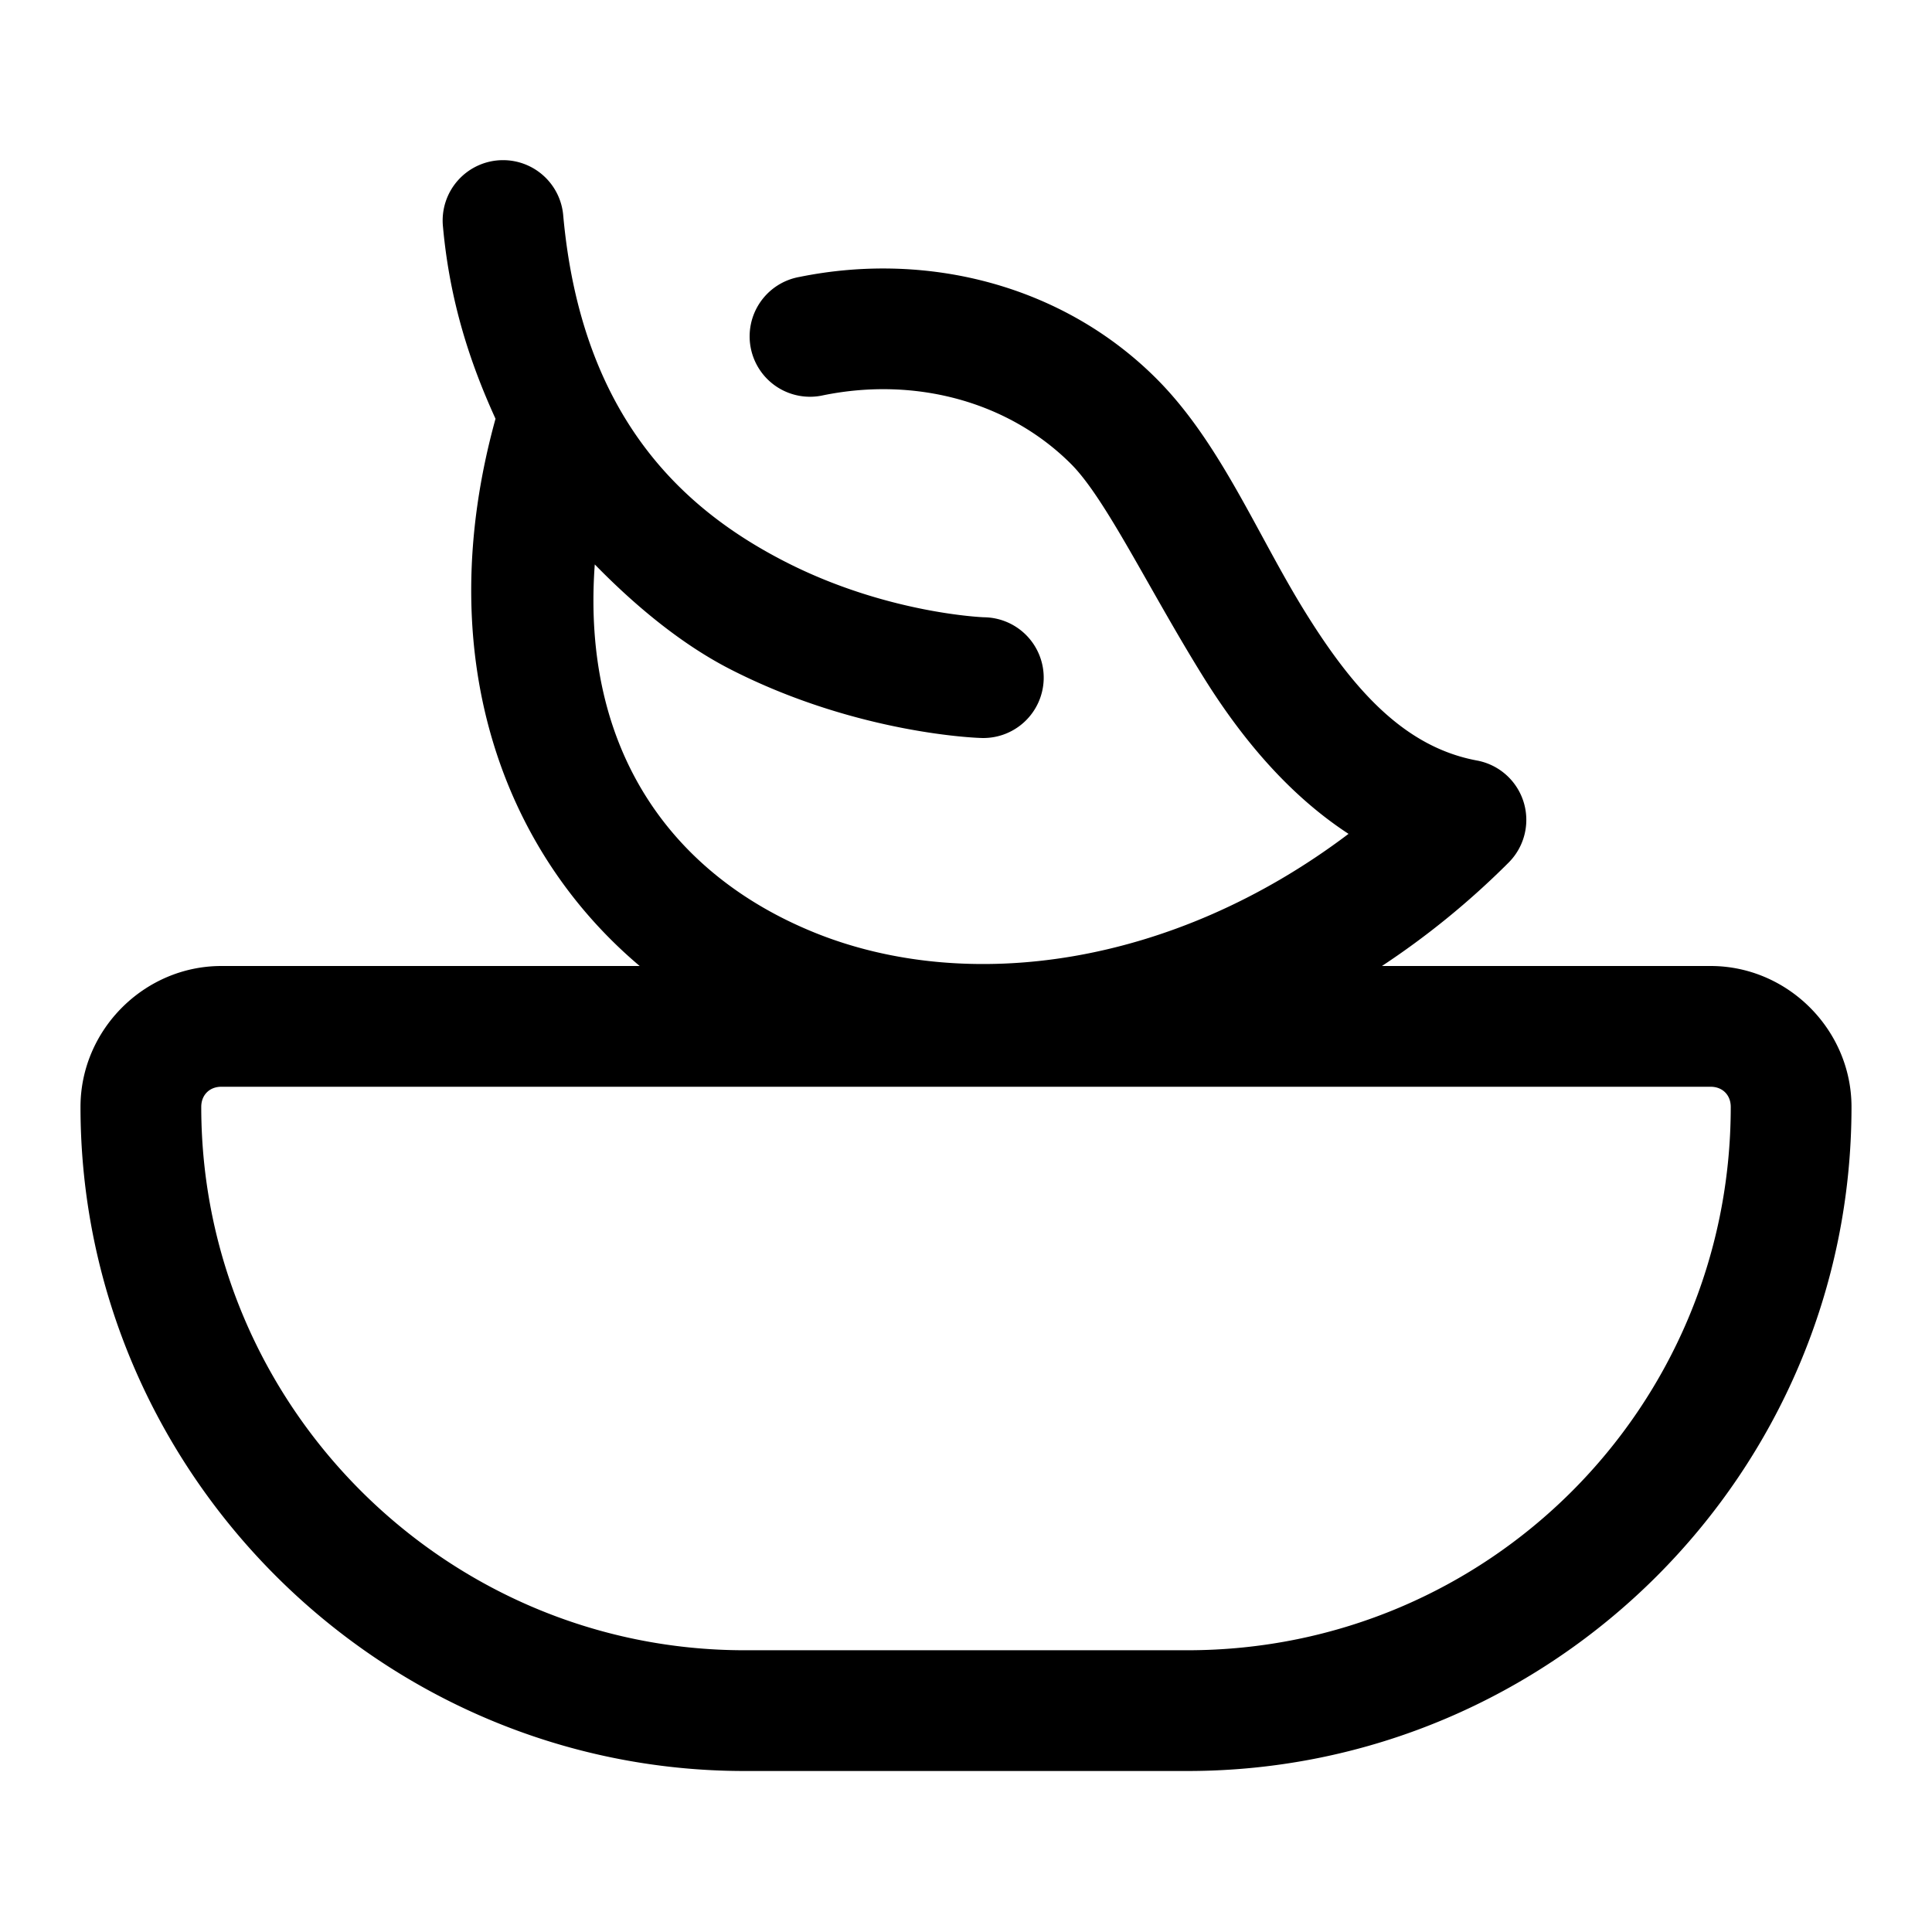
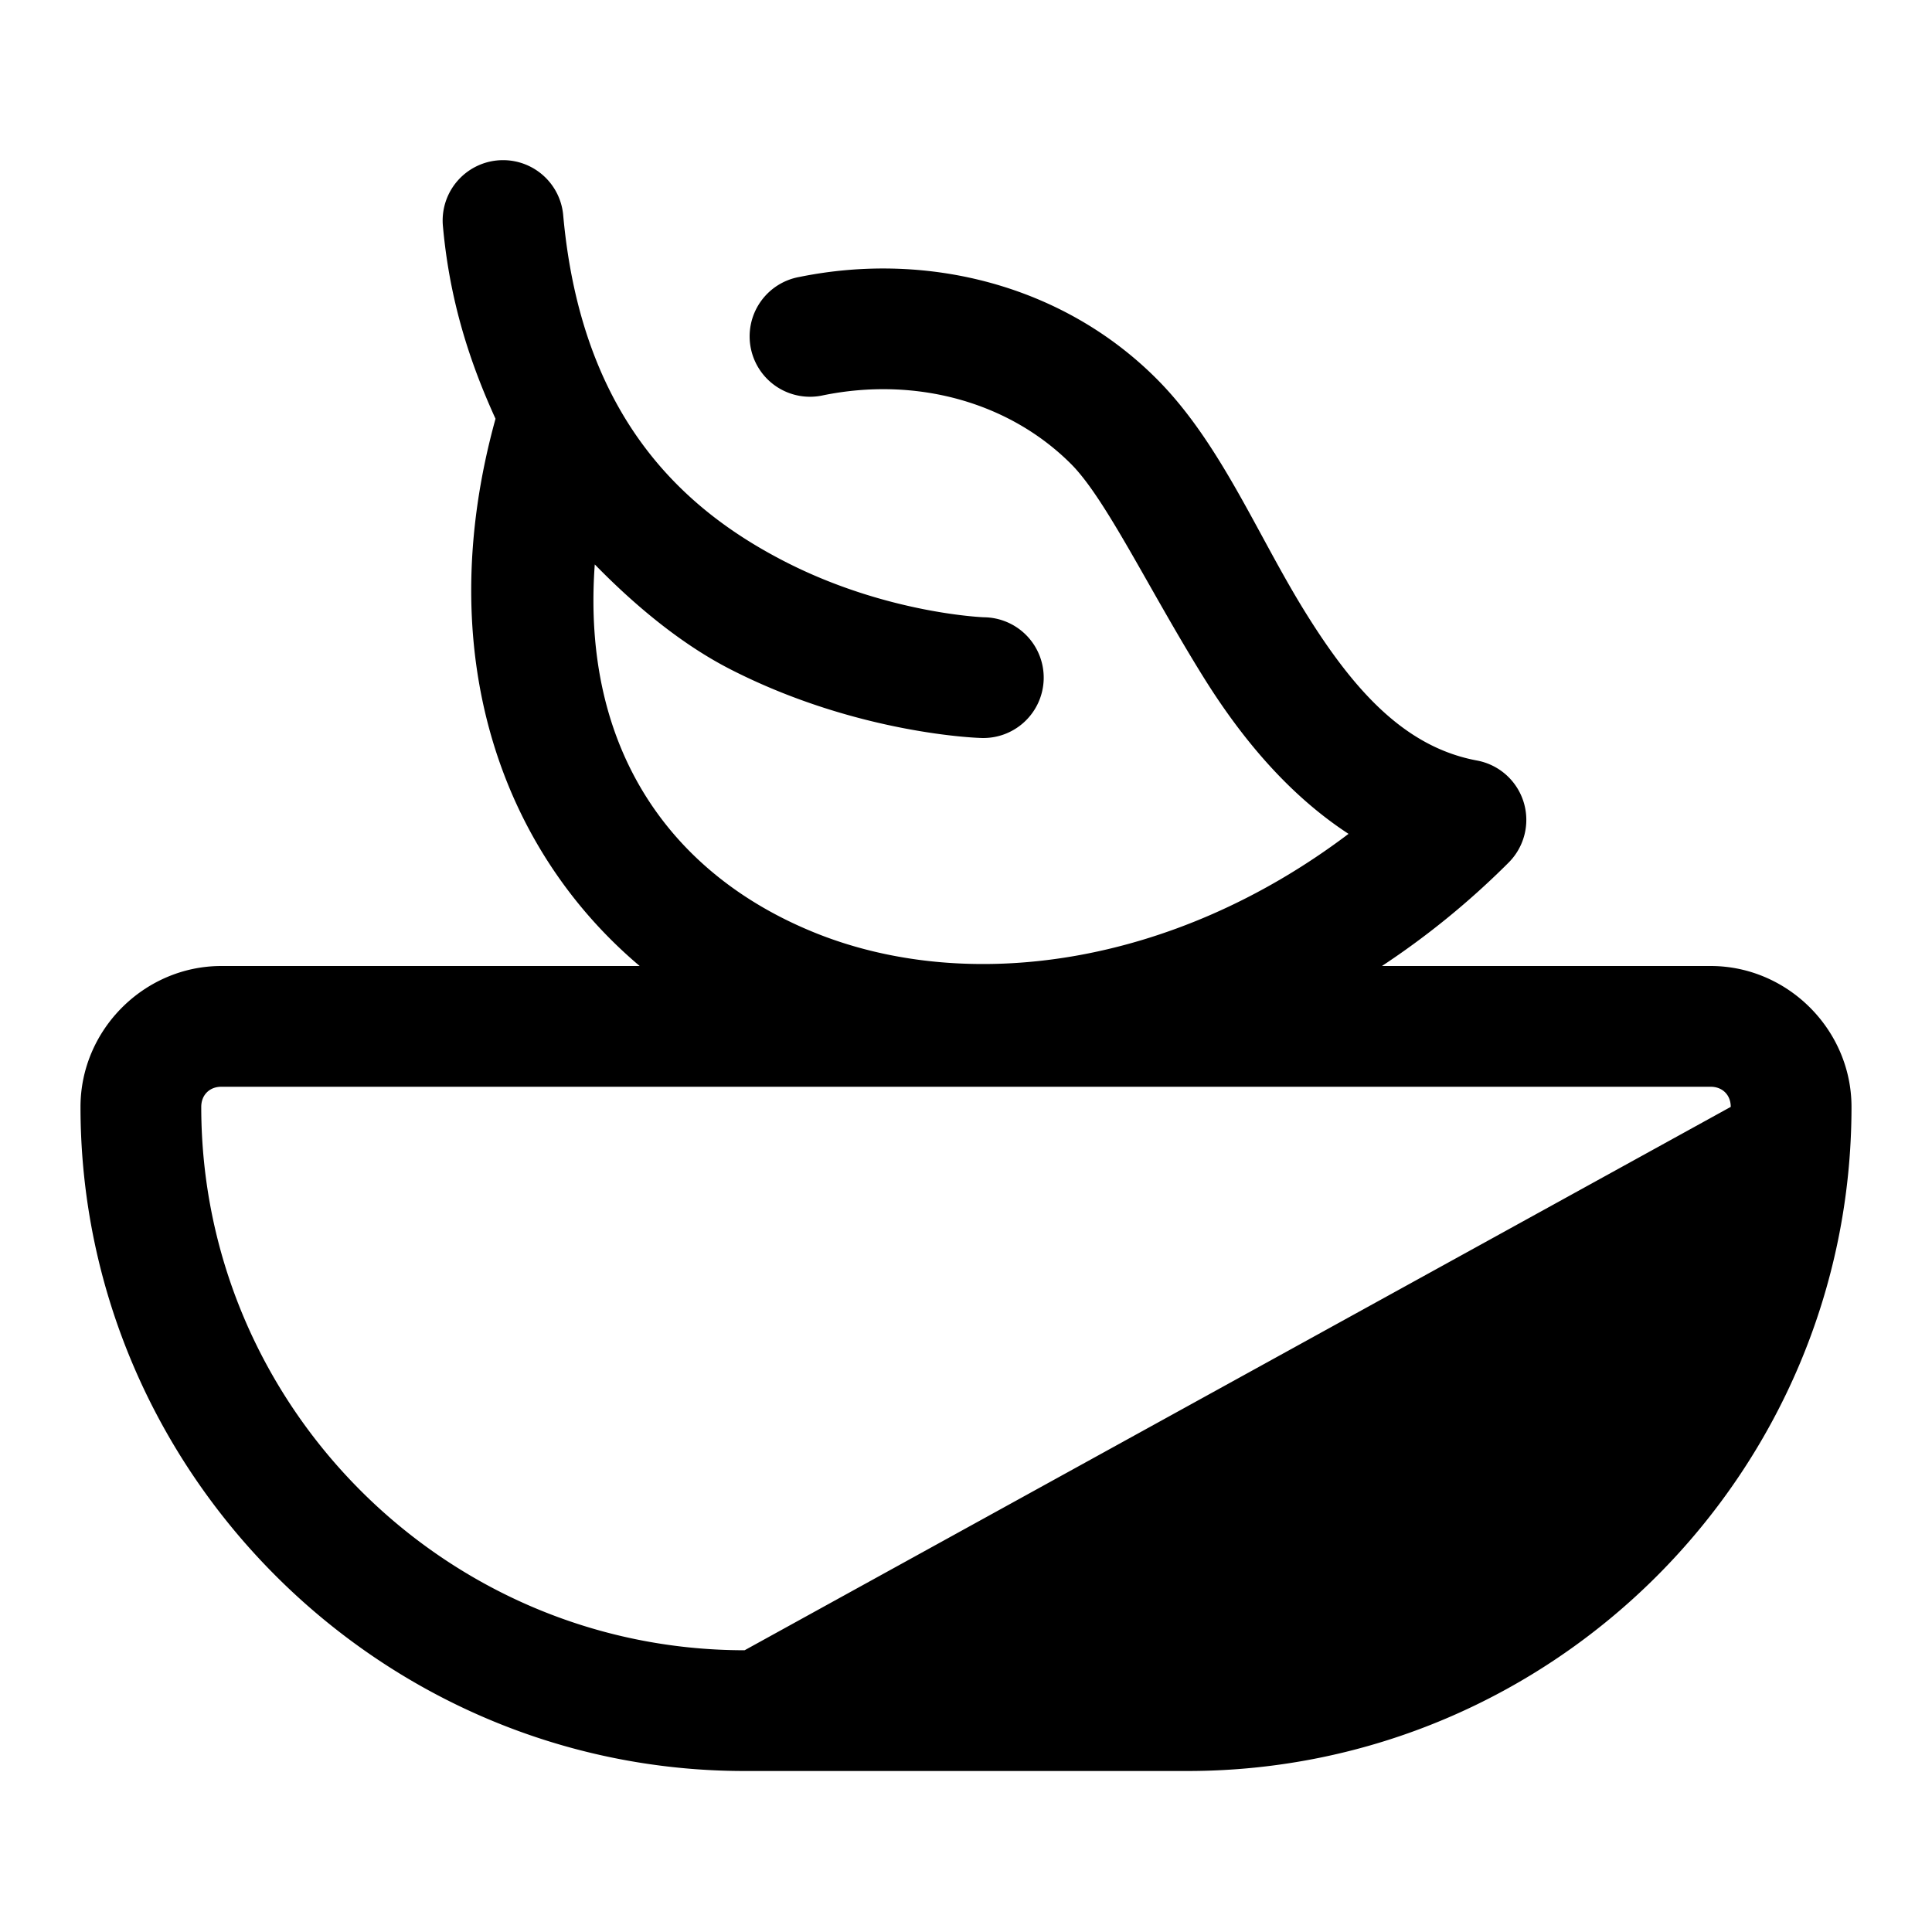
<svg xmlns="http://www.w3.org/2000/svg" height="40" width="40" viewBox="0 0 48 48" fill="#000000">
-   <path d="M 12.49 3.979 A 1.5 1.5 0 0 0 11.006 5.637 C 11.175 7.496 11.681 9.023 12.311 10.404 C 10.699 16.236 12.458 21.101 15.893 24 L 5.5 24 C 3.585 24 2 25.585 2 27.5 C 2 36.568 9.432 44 18.5 44 L 29.5 44 C 38.595 44 46 36.595 46 27.5 C 46 25.585 44.415 24 42.5 24 L 34.334 24 C 35.428 23.278 36.486 22.426 37.482 21.43 A 1.5 1.5 0 0 0 36.695 18.895 C 34.896 18.561 33.629 17.143 32.43 15.211 C 31.23 13.279 30.324 11 28.73 9.406 C 26.422 7.098 23.066 6.229 19.859 6.881 A 1.5 1.5 0 1 0 20.457 9.82 C 22.757 9.353 25.066 9.984 26.609 11.527 C 27.471 12.388 28.527 14.611 29.881 16.793 C 30.781 18.244 31.954 19.705 33.504 20.717 C 29.107 24.04 24.005 24.695 20.242 23.172 C 16.707 21.741 14.439 18.66 14.777 14.023 C 15.846 15.118 16.989 16.036 18.143 16.627 C 21.318 18.252 24.355 18.334 24.355 18.334 A 1.5 1.5 0 1 0 24.447 15.336 C 24.447 15.336 22.036 15.25 19.51 13.957 C 16.984 12.664 14.45 10.375 13.994 5.363 A 1.5 1.5 0 0 0 12.49 3.979 z M 5.5 27 L 24.602 27 C 24.672 27 24.742 27.001 24.812 27 L 42.5 27 C 42.795 27 43 27.205 43 27.5 C 43 34.973 36.973 41 29.5 41 L 18.5 41 C 11.068 41 5 34.932 5 27.5 C 5 27.205 5.205 27 5.5 27 z" />
+   <path d="M 12.49 3.979 A 1.5 1.5 0 0 0 11.006 5.637 C 11.175 7.496 11.681 9.023 12.311 10.404 C 10.699 16.236 12.458 21.101 15.893 24 L 5.5 24 C 3.585 24 2 25.585 2 27.5 C 2 36.568 9.432 44 18.5 44 L 29.5 44 C 38.595 44 46 36.595 46 27.5 C 46 25.585 44.415 24 42.5 24 L 34.334 24 C 35.428 23.278 36.486 22.426 37.482 21.43 A 1.5 1.5 0 0 0 36.695 18.895 C 34.896 18.561 33.629 17.143 32.43 15.211 C 31.23 13.279 30.324 11 28.73 9.406 C 26.422 7.098 23.066 6.229 19.859 6.881 A 1.5 1.5 0 1 0 20.457 9.82 C 22.757 9.353 25.066 9.984 26.609 11.527 C 27.471 12.388 28.527 14.611 29.881 16.793 C 30.781 18.244 31.954 19.705 33.504 20.717 C 29.107 24.04 24.005 24.695 20.242 23.172 C 16.707 21.741 14.439 18.66 14.777 14.023 C 15.846 15.118 16.989 16.036 18.143 16.627 C 21.318 18.252 24.355 18.334 24.355 18.334 A 1.5 1.5 0 1 0 24.447 15.336 C 24.447 15.336 22.036 15.25 19.51 13.957 C 16.984 12.664 14.45 10.375 13.994 5.363 A 1.5 1.5 0 0 0 12.49 3.979 z M 5.5 27 L 24.602 27 C 24.672 27 24.742 27.001 24.812 27 L 42.5 27 C 42.795 27 43 27.205 43 27.5 L 18.5 41 C 11.068 41 5 34.932 5 27.5 C 5 27.205 5.205 27 5.5 27 z" />
</svg>